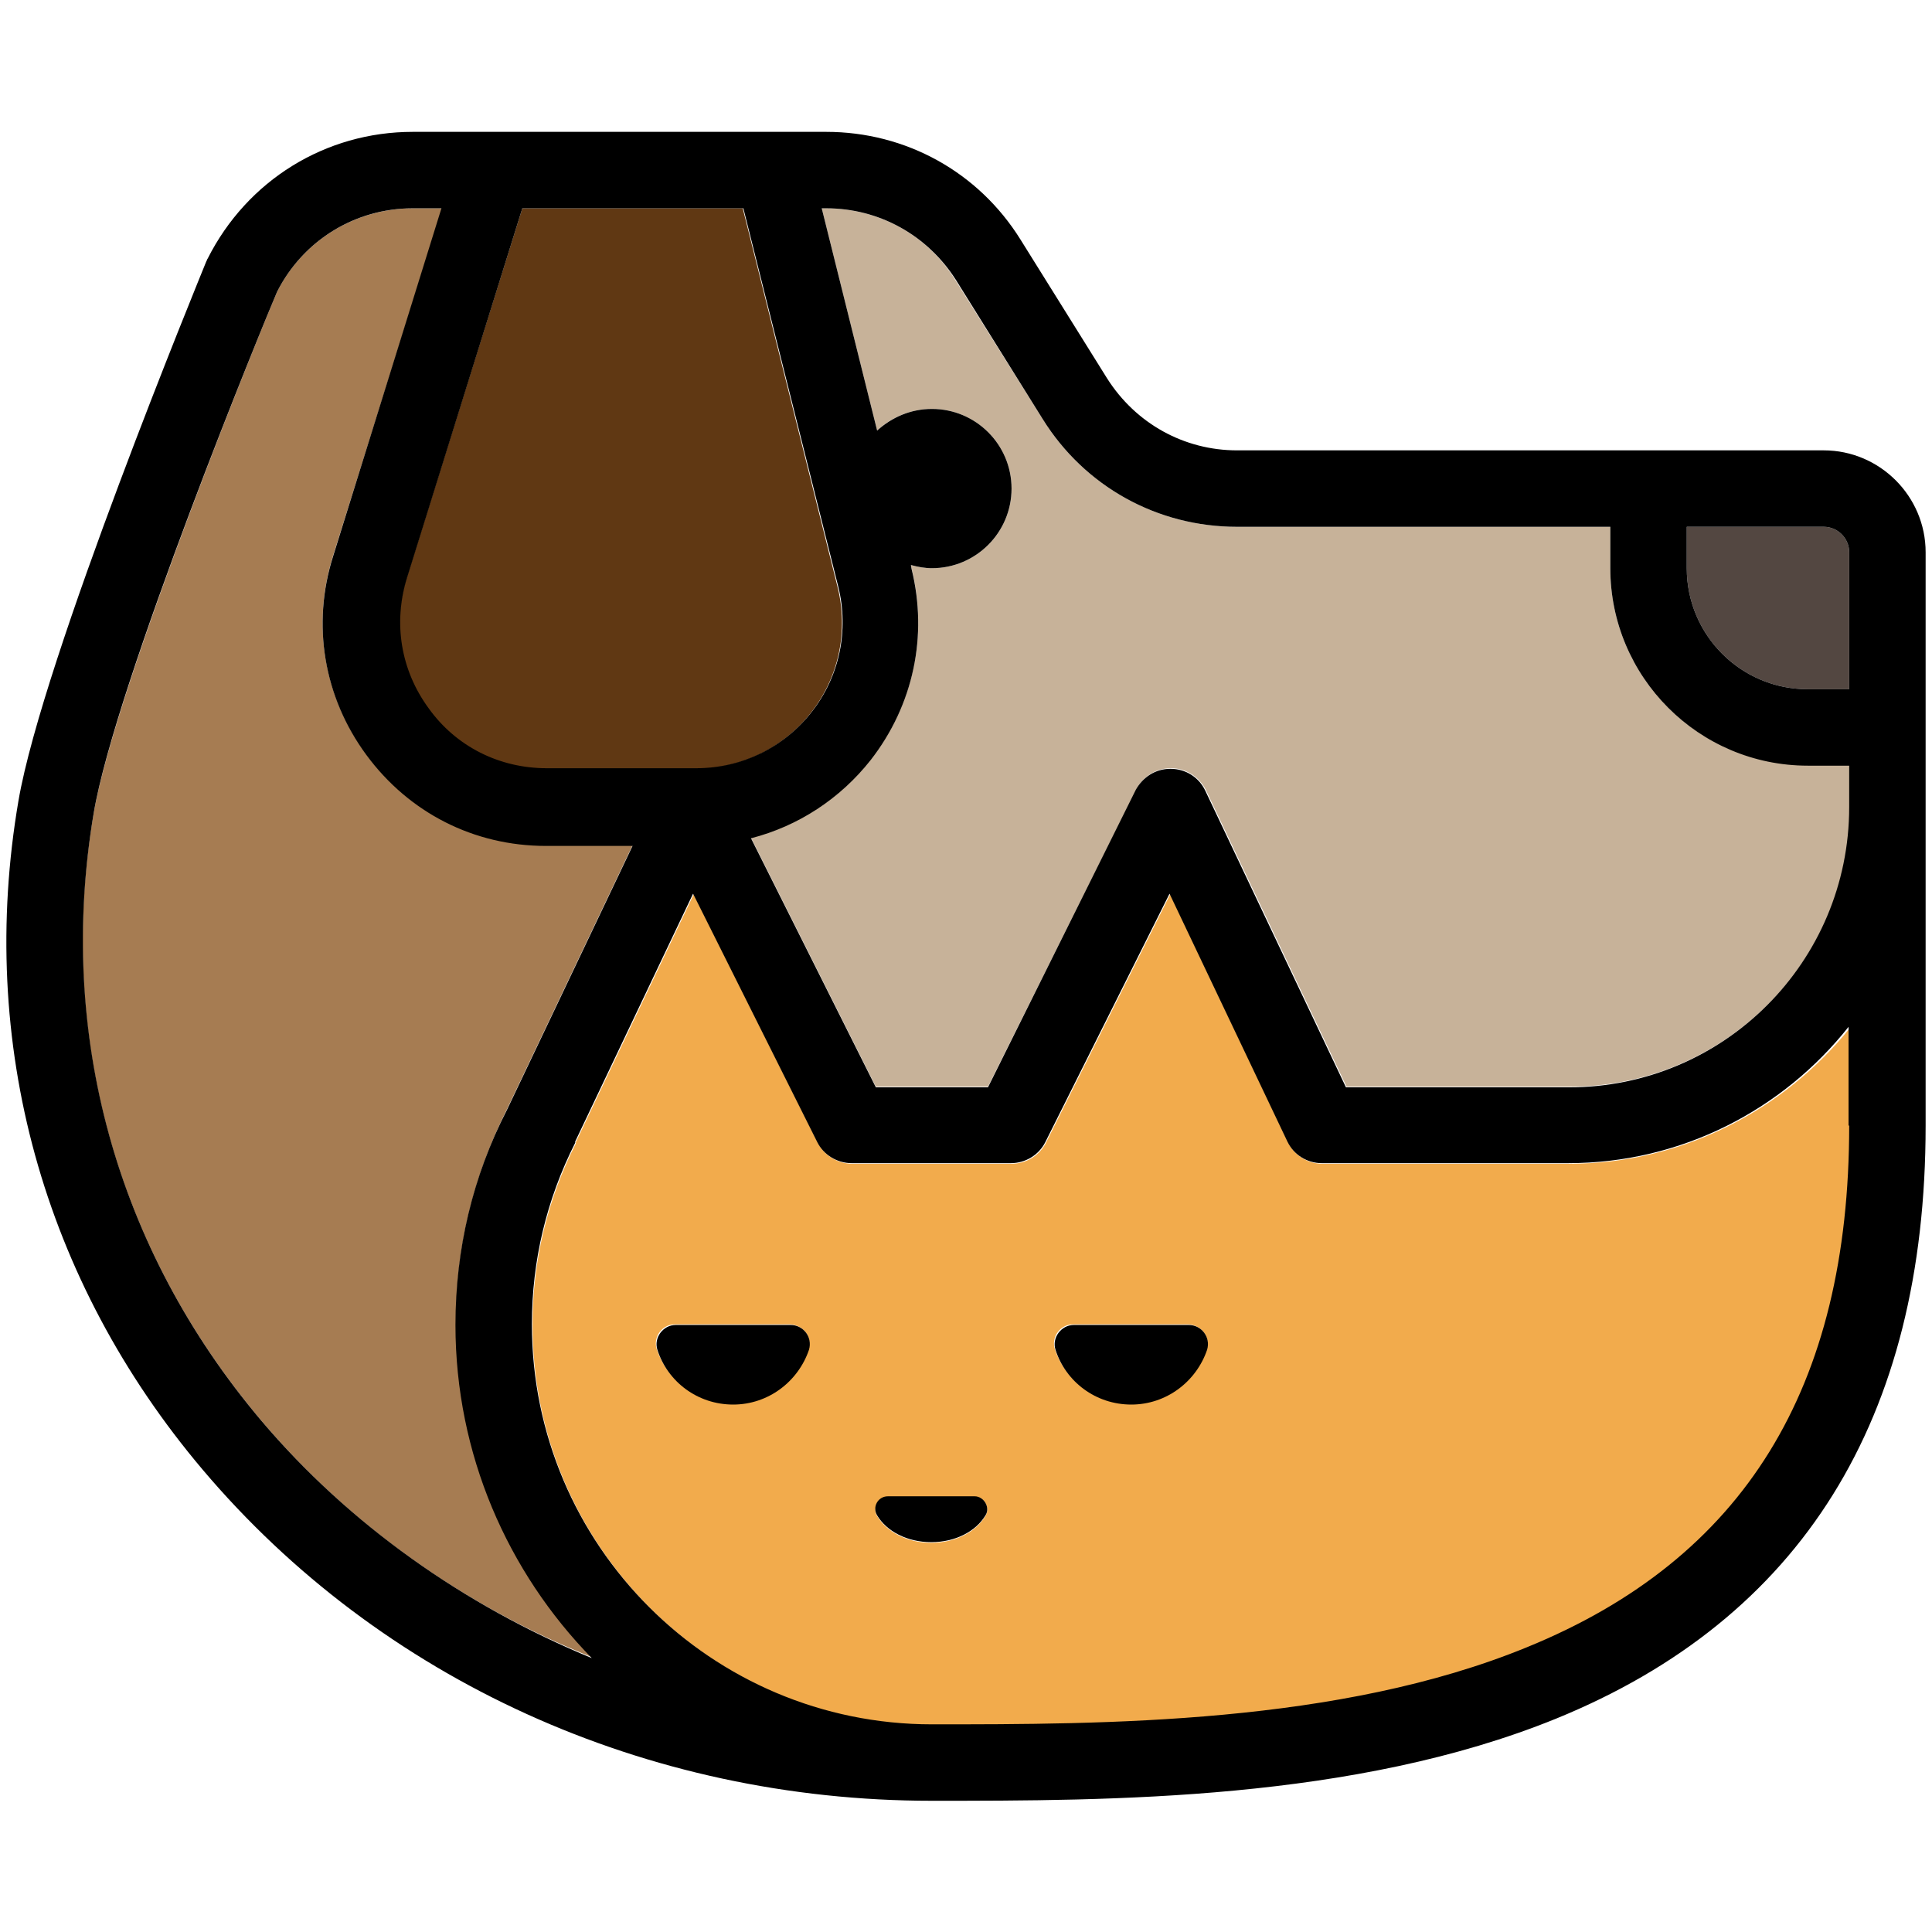
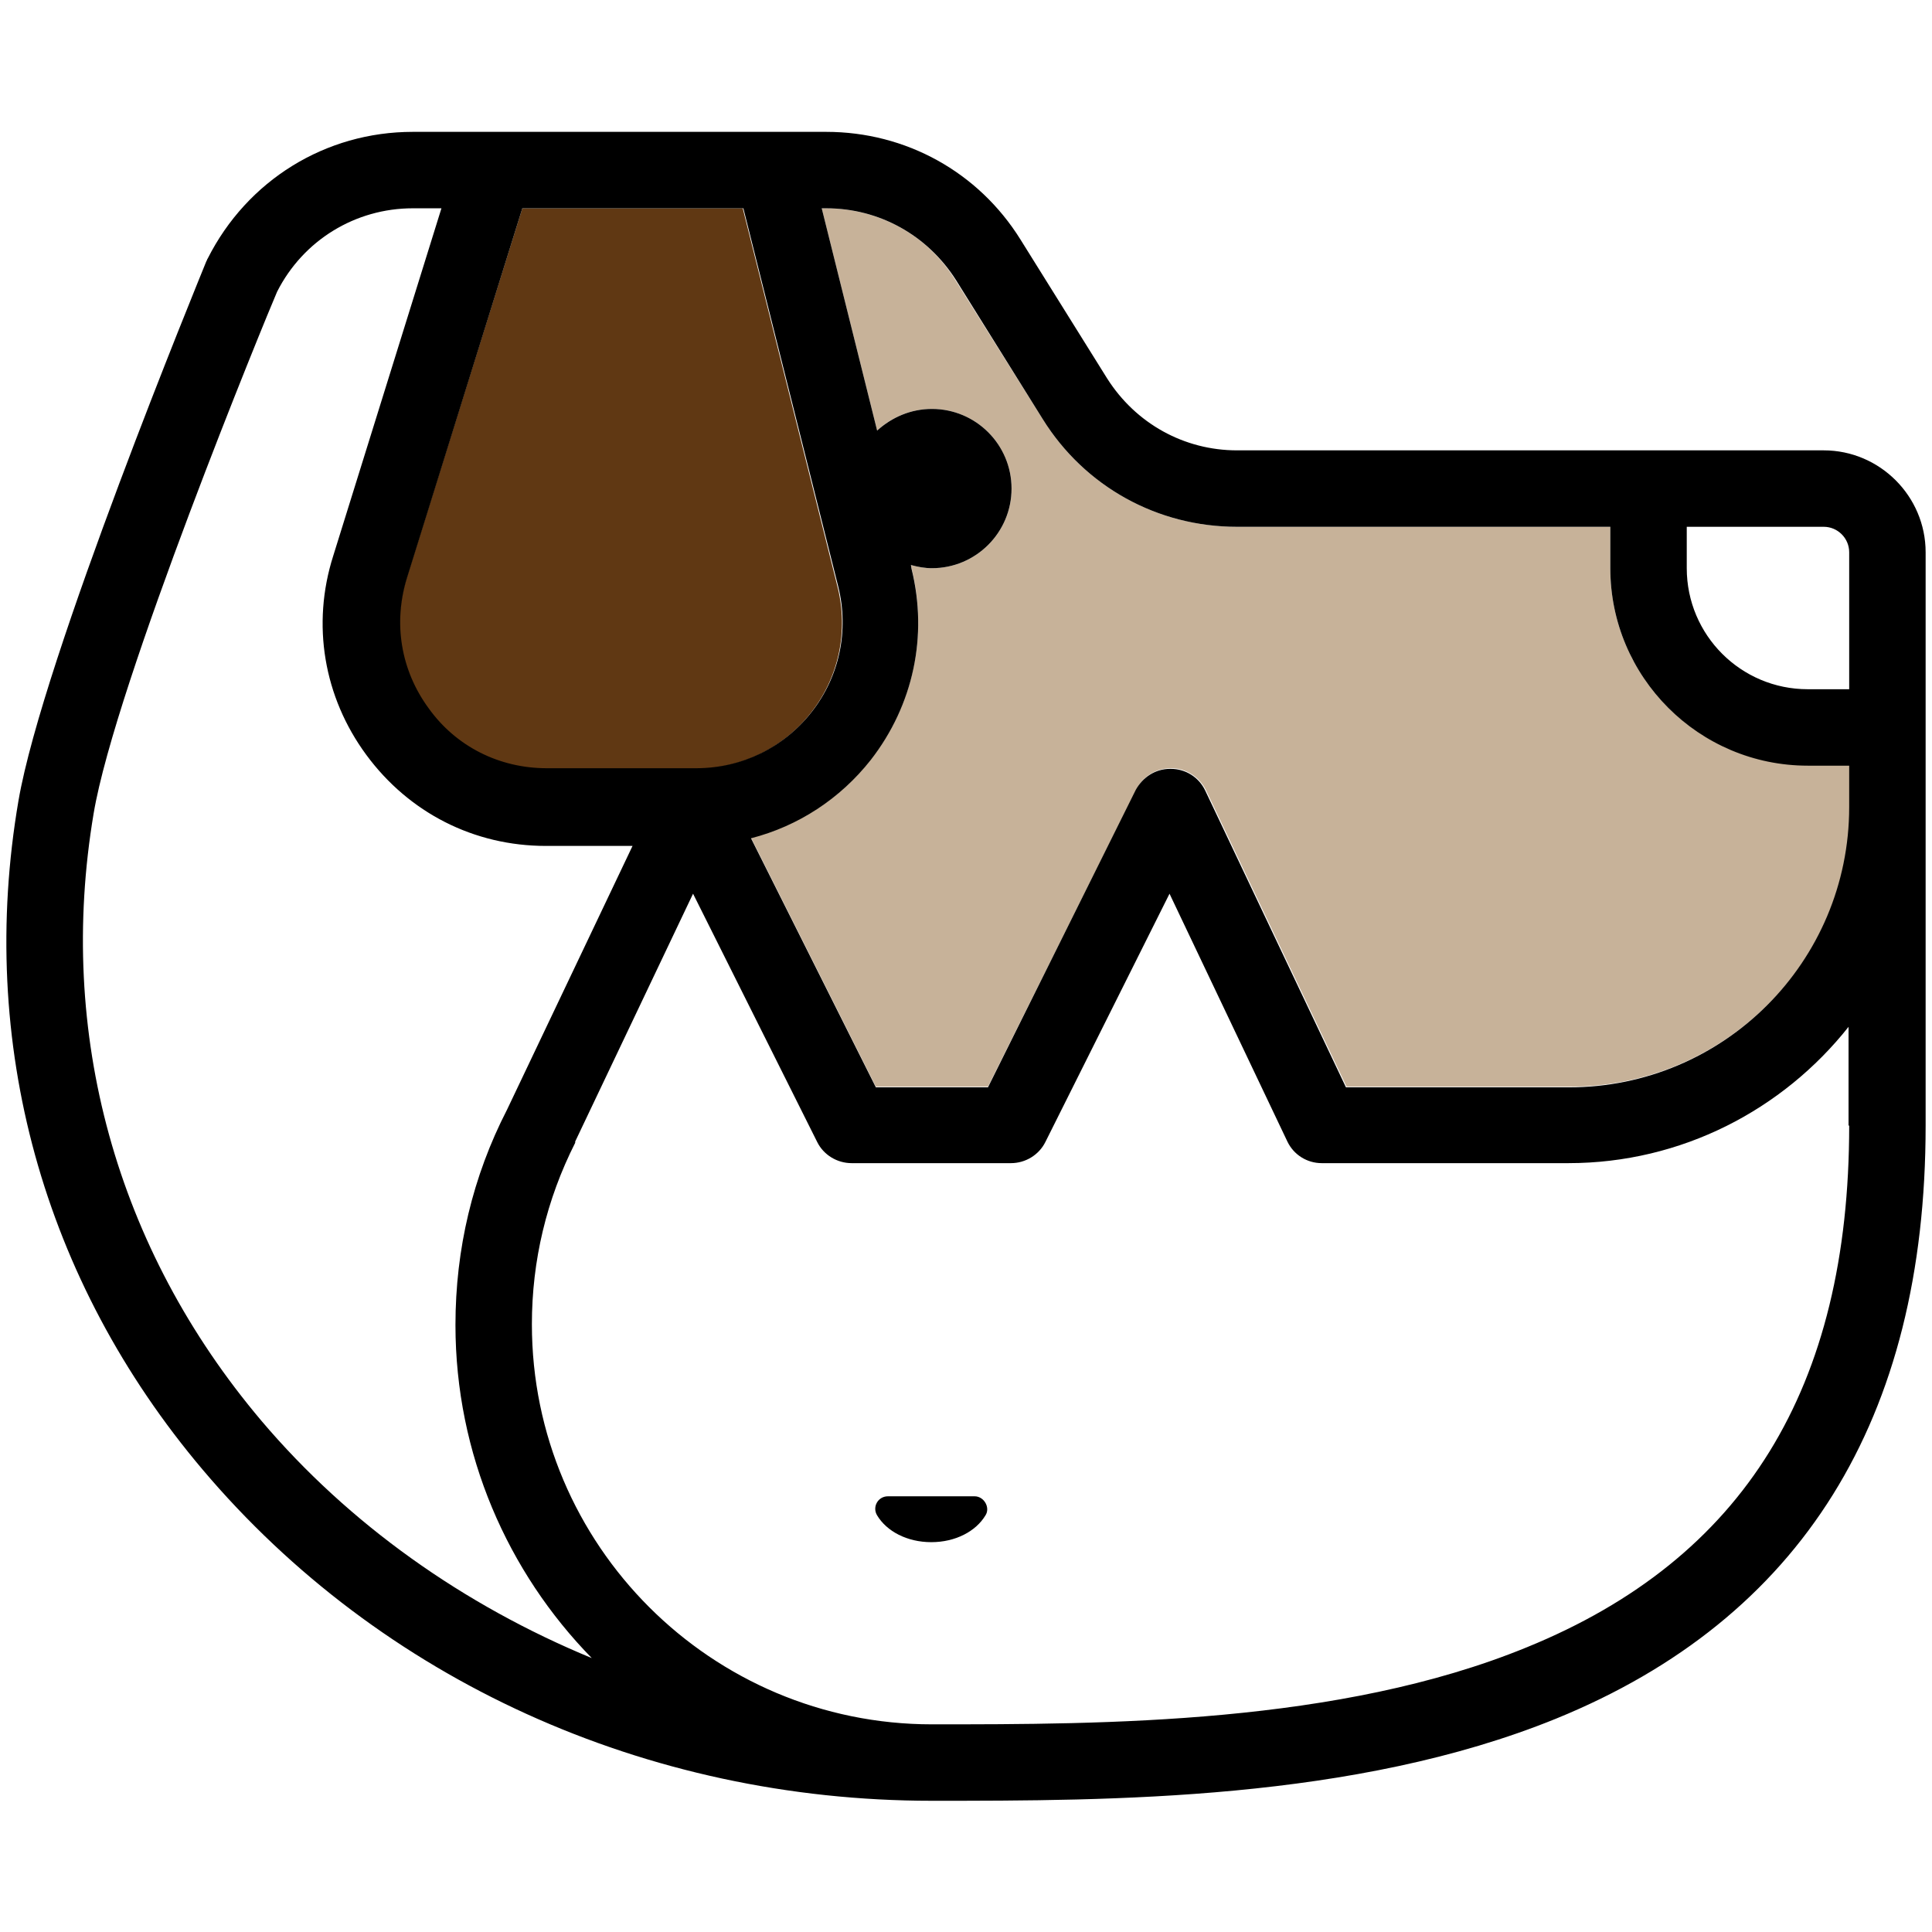
<svg xmlns="http://www.w3.org/2000/svg" version="1.1" id="Capa_1" x="0px" y="0px" viewBox="0 0 303.3 303.3" style="enable-background:new 0 0 303.3 303.3;" xml:space="preserve">
  <style type="text/css">
	.st0{fill:#603813;}
	.st1{fill:#A67C52;}
	.st2{fill:#F2AB4C;}
	.st3{fill:#C7B299;}
	.st4{fill:#534741;}
</style>
  <path class="st0" d="M67.2,111.3c4.4,6,11.1,9.4,18.5,9.4h23c0,0,0,0,0.1,0h0.4c7.1,0,13.7-3.2,18.1-8.8c4.4-5.6,5.9-12.8,4.2-19.7  l-14.9-59.5H82L63.8,90.8C61.6,97.9,62.8,105.4,67.2,111.3z" />
-   <path class="st1" d="M79.6,174.1l19.7-41.4H85.7c-11.3,0-21.5-5.2-28.2-14.3S48.9,98,52.3,87.2l17.1-54.5h-4.5  c-9.1,0-17.3,5-21.4,13.1c-1.7,3.9-25.3,61.6-28.8,81.9C8.8,162.1,18.2,196,41,223c13.8,16.3,31.8,29.1,52,37.2  c-13.2-13.5-21.4-31.9-21.4-52.3C71.5,196,74.3,184.7,79.6,174.1z" />
-   <path class="st2" d="M246.3,182.7h-38.7c-2.3,0-4.4-1.3-5.4-3.4l-18.5-38.9l-19.5,39c-1,2-3.1,3.3-5.4,3.3h-25  c-2.3,0-4.4-1.3-5.4-3.3l-19.5-39l-18.5,38.9c0,0,0,0,0,0.1v0.1c-4.5,8.9-6.8,18.5-6.8,28.5c0,34.6,28.1,62.8,62.8,62.8  c27,0,63.9,0,93.4-12.1c34-13.9,50.6-40.7,50.6-81.9v-15.4C280,174.3,264.1,182.7,246.3,182.7z M126.9,211.8  c-1.6,5-6.3,8.6-11.9,8.6c-5.5,0-10.2-3.6-11.9-8.6c-0.6-1.9,0.8-3.9,2.9-3.9h18C126.1,208,127.6,209.9,126.9,211.8z M154.7,238  c-1.5,2.5-4.7,4.2-8.5,4.2s-7-1.7-8.5-4.2c-0.8-1.3,0.2-3,1.7-3H153C154.5,234.9,155.5,236.7,154.7,238z M189.4,211.8  c-1.6,5-6.3,8.6-11.9,8.6c-5.5,0-10.2-3.6-11.9-8.6c-0.6-1.9,0.8-3.9,2.9-3.9h18C188.6,208,190.1,209.9,189.4,211.8z" />
  <path class="st3" d="M252.8,89.2v-6.5h-58.6c-12.5,0-23.9-6.3-30.5-16.9L150,44c-4.4-7.1-12-11.3-20.4-11.3H129l8.7,34.9  c2.2-2.1,5.3-3.4,8.6-3.4c6.9,0,12.5,5.6,12.5,12.5s-5.6,12.5-12.5,12.5c-1.1,0-2.2-0.2-3.3-0.5l0.1,0.5c2.6,10.5,0.3,21.5-6.4,30  c-4.8,6.2-11.4,10.4-18.8,12.3l19.6,39.1h17.6l23.3-46.7c1-2,3.1-3.3,5.4-3.3c0,0,0,0,0.1,0c2.3,0,4.4,1.4,5.4,3.4l22.1,46.6h35  c24.3,0,44-19.7,44-44v-6.5h-6.5C266.7,120.2,252.8,106.3,252.8,89.2z" />
-   <path class="st4" d="M286.3,82.7h-21.5v6.5c0,10.5,8.5,19,19,19h6.5V86.7C290.3,84.5,288.5,82.7,286.3,82.7z" />
  <path d="M286.3,70.7h-92.1c-8.3,0-15.9-4.2-20.4-11.3l-13.6-21.8c-6.6-10.6-18-16.9-30.5-16.9H64.8c-13.7,0-26,7.6-32.2,19.9  c-0.1,0.1-0.1,0.3-0.2,0.4c-1,2.5-25.7,62.5-29.5,84.7c-6.5,38,3.8,75.3,28.9,105c27.9,33,69.6,52,114.5,52c28,0,66.3,0,98-12.9  c38.5-15.7,58-47,58-93.1v-90C302.3,77.9,295.1,70.7,286.3,70.7z M82,32.7h34.7l14.9,59.4c1.7,6.9,0.2,14.1-4.2,19.7  c-4.4,5.6-11,8.8-18.1,8.8h-0.4c0,0,0,0-0.1,0h-23c-7.4,0-14.2-3.4-18.5-9.4c-4.4-6-5.6-13.4-3.4-20.5L82,32.7z M41,223  c-22.8-27-32.1-60.8-26.3-95.3c3.4-20.3,27.1-78,28.8-81.9c4.1-8.1,12.3-13.1,21.3-13.1h4.5l-17,54.6c-3.4,10.7-1.5,22.1,5.2,31.2  s16.9,14.3,28.2,14.3h13.6l-19.7,41.4c-5.4,10.5-8.1,21.9-8.1,33.8c0,20.3,8.2,38.8,21.4,52.3C72.8,252,54.8,239.3,41,223z   M290.3,176.7c0,41.2-16.5,68-50.6,81.9c-29.5,12.1-66.4,12.1-93.4,12.1c-34.6,0-62.8-28.1-62.8-62.8c0-10,2.3-19.6,6.8-28.5v-0.1  c0,0,0,0,0-0.1l18.5-38.9l19.5,39c1,2,3.1,3.3,5.4,3.3h25c2.3,0,4.4-1.3,5.4-3.3l19.5-39l18.5,38.9c1,2.1,3.1,3.4,5.4,3.4h38.7  c17.8,0,33.7-8.4,44-21.4v15.5H290.3z M290.3,126.7c0,24.3-19.7,44-44,44h-35l-22.1-46.6c-1-2.1-3.1-3.4-5.4-3.4c0,0,0,0-0.1,0  c-2.3,0-4.3,1.3-5.4,3.3l-23.2,46.7h-17.6l-19.6-39.1c7.4-1.9,14-6.2,18.8-12.3c6.7-8.6,9-19.5,6.4-30l-0.1-0.6  c1.1,0.3,2.2,0.5,3.3,0.5c6.9,0,12.5-5.6,12.5-12.5s-5.6-12.5-12.5-12.5c-3.3,0-6.3,1.3-8.6,3.4L129,32.7h0.7  c8.3,0,15.9,4.2,20.4,11.3l13.6,21.8c6.6,10.6,18,16.9,30.5,16.9h58.6v6.5c0,17.1,13.9,31,31,31h6.5V126.7z M290.3,108.2h-6.5  c-10.5,0-19-8.5-19-19v-6.5h21.5c2.2,0,4,1.8,4,4V108.2z" />
-   <path d="M124.1,208h-18c-2,0-3.5,2-2.9,3.9c1.6,5,6.3,8.6,11.9,8.6c5.5,0,10.2-3.6,11.9-8.6C127.6,209.9,126.1,208,124.1,208z" />
-   <path d="M186.6,208h-18c-2,0-3.5,2-2.9,3.9c1.6,5,6.3,8.6,11.9,8.6c5.5,0,10.2-3.6,11.9-8.6C190.1,209.9,188.6,208,186.6,208z" />
  <path d="M153,234.9h-13.6c-1.6,0-2.5,1.7-1.7,3c1.5,2.5,4.7,4.2,8.5,4.2s7-1.7,8.5-4.2C155.5,236.7,154.5,234.9,153,234.9z" />
</svg>